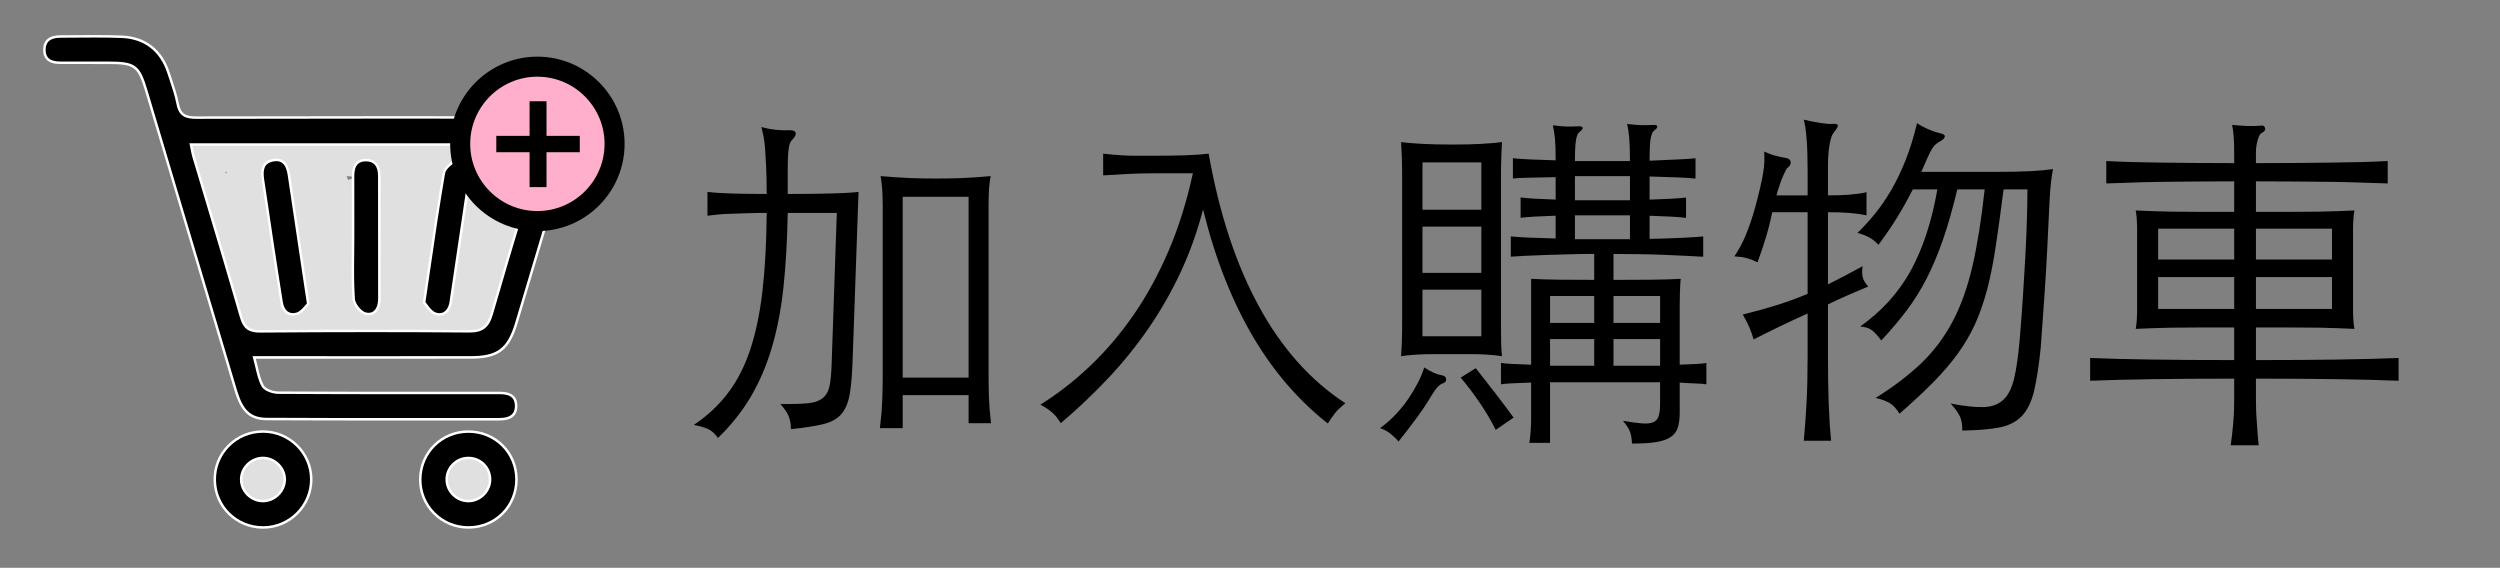
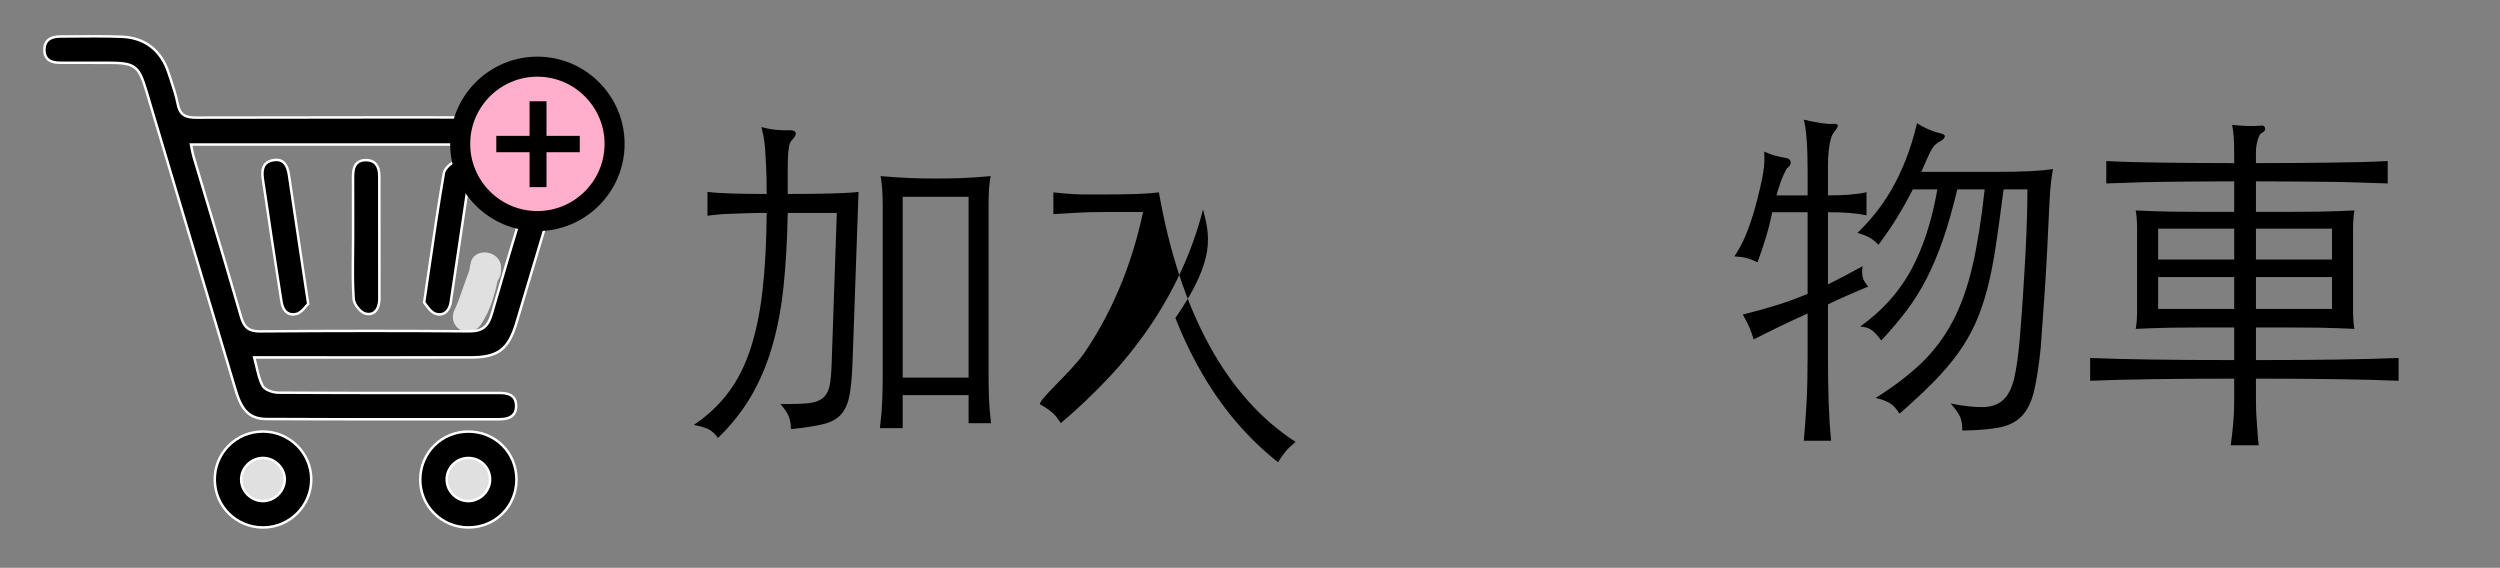
<svg xmlns="http://www.w3.org/2000/svg" version="1.1" x="0px" y="0px" width="249.5px" height="56.667px" viewBox="0 0 249.5 56.667" enable-background="new 0 0 249.5 56.667" xml:space="preserve">
  <rect x="0" y="0" width="249.5" height="56.667" fill="#808080" stroke="none" />
  <g id="Layer_2">
    <g>
      <path fill="#E0E0E0" d="M47.039,26.576c-0.667,1.404-1.003,2.934-1.667,4.334c-0.833,1.752,1.478,3.102,2.59,1.514    c1.104-1.575,1.534-3.509,1.901-5.358C48.881,26.932,48,26.799,47,26.667C47,26.889,47,27,47,27c0,2,3,2,3,0c0,0,0-0.111,0-0.333    c0-1.658-2.693-2.092-3.029-0.399c-0.318,1.601-0.602,3.279-1.557,4.643c0.863,0.505,1.705,1.009,2.568,1.514    c0.667-1.403,0.992-2.934,1.657-4.333C50.466,26.353,47.869,24.83,47.039,26.576z" />
    </g>
    <g>
-       <path fill="#E0E0E0" d="M28.462,32.243c-1.519-2.176-0.924-5.088-2.34-7.495c-1.995-3.392-3.923-6.643-5.009-10.481    c-0.482,0.633-0.964,1.266-1.446,1.899c7.479-0.382,15.003-1.233,22.435,0.113c-0.221-0.835-0.441-1.671-0.662-2.507    c-1.231,1.231-0.792,2.017-0.552,3.626c0.21,1.409,2.096,1.265,2.741,0.325C44.072,17.08,44.218,17,44.446,16    c-0.964,0-1.929,0-2.893,0c0.221,1,0.314,2.203,0.28,3.301c0.019,1.783,2.36,1.94,2.946,0.415c0.854-2.22,0.954-3.25,0.333-5.623    c-0.302-1.156-1.68-1.372-2.507-0.657c-1.224,1.056-3.013,2.112-3.901,3.472c-0.87,1.331-1.909,0.925-3.371,0.925    c-1.176,0-1.935,1.433-2.728,2.106c0.836,0.486,1.671,0.973,2.507,1.459c0.172-0.325,0.344-0.65,0.516-0.975    c1.116-1.623-1.45-3.015-2.59-1.515c-1.979,2.605-4.432,3.803-5.485,7.025c-0.333,1.02,0.535,1.786,1.446,1.899    c1.364,0.335,2.668,0.822,3.91,1.462c0.252-0.932,0.505-1.864,0.757-2.795c-1.226,0.09-2.441,0.243-3.667,0.333    c-1.039,0.077-1.993,1.249-1.295,2.257c0.394,0.569,0.804,1.091,1.234,1.637c0.221-0.836,0.441-1.672,0.662-2.507    c-0.345-0.043-0.523,0.068-0.536,0.333c-0.133,0.982-0.266,1.964-0.398,2.946c3.71,0.378,7.279,0.8,11,0.333    c1.541-0.193,2.201-2.57,0.398-2.946c-4.231-0.884-8.622-2.555-12.88-1C27.551,28.119,27,28.625,27,29.333    c0,0.222,0,0.444,0,0.667c0,0.629,0.537,1.32,1.186,1.446c5.291,1.033,10.232,1.154,15.196-1.151    c0.949-0.44,0.885-1.677,0.325-2.355c-2.286-2.775-5.616-3.544-8.111-0.667c-0.785,0.905-0.412,2.086,0.668,2.507    c1.84,0.717,3.435,0.917,5.4,0.72c-0.482-0.633-0.962-1.266-1.444-1.899c-0.278,0.667-0.556,1.333-0.834,2    c0.964,0.266,1.93,0.531,2.894,0.797c0.906-2.553,0.744-5.182,1.167-7.833c0.249-1.557-1.922-2.795-2.741-1.156    c-0.167,0.333-0.334,0.667-0.5,1c-0.859,1.717,1.642,3.216,2.59,1.515c0.384-0.76,0.828-1.482,1.333-2.167    c-0.684,0.18-1.368,0.359-2.052,0.539c1.611,0.778,3.223,1.556,4.834,2.333c0.385-0.914,0.771-1.828,1.155-2.742    c-1.57-0.078-2.537-1.04-2.898-2.887c-0.018-1.173-1.251-1.821-2.257-1.295c-1.033,0.54-1.851,1.051-2.637,1.901    c0.836,0.221,1.671,0.441,2.507,0.662c-0.111-0.777-0.223-1.555-0.334-2.333c-0.219-1.529-2.536-1.336-2.893,0    c-0.327,1.224-0.923,2.443-1.25,3.667C39.286,22.734,41,22.867,41,23c0-0.889,0-1.778,0-2.667c0-1.056-1.057-1.978-2.007-1.295    c-0.838,0.602-0.815,1.076-1.413,1.871c0.914,0.12,1.89,0.239,2.804,0.358c-0.093-0.756-0.155-1.512-0.248-2.268    c-0.051-1.626-2.63-2.125-2.931-0.399c-0.278,1.6-0.366,3.102-0.379,4.732c-0.014,1.794,2.368,1.907,2.95,0.399    c0.432-1.118,0.903-2.217,1.335-3.333c-0.982-0.133-1.963-0.266-2.945-0.399c-0.117,2.493,0.43,4.532,1.539,6.757    c0.441,0.889,1.695,0.937,2.355,0.304c0.675-0.48,1.352-0.958,2.03-1.432c-0.684-0.18-1.368-0.359-2.052-0.538    c0.437,0.72,1.134,1.302,1.214,2.107c0.109,1.086-0.208,2.13,0.537,1.788c0.734,0.565,1.469,1.129,2.203,1.694    c0.763-2.746,2.487-4.075,4.764-5.718c-0.684-0.684-1.368-1.368-2.052-2.053c-1.438,2.829-2.329,6.781-5.738,7.685    C37.699,31.989,30.355,31.093,25,30.5c0.482,0.367,0.964,0.734,1.446,1.102c-1.24-5.732-1.686-11.436-5.151-16.358    c-0.299,0.734-0.598,1.469-0.896,2.203c7.313-1.37,14.644,1.059,22,0c-0.564-0.229-1.129-0.459-1.693-0.689    c1.384,2.28,3.129,3.8,5.356,5.242c0.68,0.44,3.147,1.178,3.02,2.014c-0.211,1.388-0.484,2.73-0.887,4.076    c-1.203,4.024-1.927,2.827-4.187,0.953C42.627,27.896,41,26.751,40,25.606c0,0.707,0,1.414,0,2.121    c0-0.124,0.172-0.276,0.281-0.458c0.428-0.551,0.524-1.17,0.166-1.818c-0.045-0.082-0.125-0.163-0.17-0.245    c-0.247-0.446-0.8-0.763-1.312-0.743c-0.316,0.012-0.64,0.024-0.956,0.037c-1.926,0.074-1.946,3.011-0.005,3    c2.591-0.015,4.965-0.12,7.396-1.054c1.208-0.463,1.634-2.659-0.001-2.893c-4.048-0.579-7.998-0.386-12.064-0.054    c0.354,0.854,0.706,1.707,1.06,2.561c0.111-0.111,0.222-0.222,0.333-0.333c-0.854-0.354-1.707-0.707-2.561-1.061    c-0.167,0.722-0.167,1.445,0,2.167c0.135,1.167,1.604,2.157,2.561,1.061c0.291-0.375,0.624-0.708,1-1    c-0.854-0.354-1.707-0.707-2.561-1.061c0.083,0.722,0.083,1.444,0,2.167c-0.111,1.937,2.872,1.917,3,0    c0.111-1.667,0.222-3.333,0.333-5c0.119-1.788-2.403-1.902-2.946-0.399c-0.003,0.009-2.354,0.297-1.644,0.694    c0.252-0.932,0.505-1.864,0.757-2.795c-1.568-0.752-3.137-1.505-4.705-2.257c-0.432,0.752-0.863,1.504-1.295,2.257    c0.744-0.098,1.279,0.2,1.606,0.894c0.221-0.835,0.441-1.671,0.662-2.507c-1.113,0.376-3.318-1.813-3.875-2.281    c-1.067-0.899-2.392-0.257-2.561,1.061c-0.271,2.117-0.326,4.201-0.333,6.333c-0.005,1.697,2.504,2.039,2.946,0.399    c0.304-1.124,0.636-2.228,1-3.333c-0.982-0.133-1.964-0.266-2.946-0.399c-0.19,3.56,0.41,6.91,1.054,10.399    c0.202,1.097,1.789,1.462,2.507,0.662c1.88-2.092,2.334-4.288,2.439-7.061c0.056-1.458-2.126-2.096-2.795-0.757    c-0.334,0.667-0.667,1.333-1,2c0.932,0.252,1.863,0.505,2.795,0.757c-0.278-3.311,1.324-6.098,1.333-9.417    C29.502,16.432,28.816,16,28,16c-0.444,0-0.889,0-1.333,0c-1.703,0-2.198,2.238-0.565,2.696C28.472,19.362,31,19.412,33,19.5    c0-1,0-1.5,0-2.5c0,0-0.999,0-1.666,0c-0.872,0-1.428,0.436-1.5,1.25c-0.805,1.286-1.89,2.063-3.257,2.58    c-0.606,0.303-0.845,1.01-0.689,1.632c0.218,0.872,0.379,1.196,0.817,1.994c0.232,0.423,0.795,0.779,1.295,0.727    c1.446-0.149,2.531-0.413,3.757-1.212c1.613-1.053,0.111-3.655-1.514-2.595c-0.487,0.077-0.976,0.151-1.463,0.228    c-0.229,0.565-0.459,1.128-0.689,1.693c2.528-1.265,4.481-2.081,4.743-5.046c-0.5,0.5-1,0.75-1.5,1.75c0.667,0,1.333,0,2,0    c1.94,0,1.927-3.181,0-3.25c-2.152-0.077-4.193-0.239-6.269-0.821C26.933,16.911,26.8,18,26.667,19c0.444,0,0.889,0,1.333,0    c-0.5-1-1-1.25-1.5-1.75c-0.009,3.359-1.618,6.156-1.333,9.542c0.114,1.362,2.071,2.143,2.795,0.695    c0.334-0.667,0.667-1.365,1-2.031c-0.932-0.252-1.863-0.521-2.795-0.773c0.078,1.777-0.442,3.416-1.561,4.932    c0.836,0.221,1.671,0.438,2.507,0.658c-0.592-3.21-1.121-6.331-0.946-9.604c0.094-1.759-2.437-1.948-2.946-0.4    c-0.364,1.106-0.696,2.209-1,3.333c0.982,0.133,1.964,0.266,2.946,0.398c0.007-2.133,0.062-4.216,0.333-6.333    c-0.854,0.354-1.707,0.707-2.561,1.061c1.965,1.655,4.096,3.964,6.793,3.053c1.093-0.369,1.443-1.645,0.662-2.507    c-1.251-1.381-1.846-1.736-3.728-1.773c-1.054-0.021-1.981,1.324-1.295,2.257c1.929,2.623,3.995,3.838,7.295,3.743    c1.454-0.042,2.097-2.046,0.757-2.795c-2.885-1.613-4.95,0.179-3.548,3.21c1.701,3.68,5.363,2.829,6.57-0.516    C35.464,23.266,34.482,23.133,33.5,23c-0.111,1.667-0.222,3.333-0.333,5c1,0,2,0,3,0c0.083-0.722,0.083-1.444,0-2.167    c-0.077-1.335-1.562-1.947-2.561-1.061c-0.376,0.291-0.709,0.625-1,1c0.854,0.354,1.707,0.707,2.561,1.061    c-0.167-0.722-0.167-1.445,0-2.167c0.157-1.356-1.713-1.909-2.561-1.061c-0.111,0.111-0.222,0.222-0.333,0.333    c-0.869,0.87-0.087,2.67,1.26,2.561C37.306,26.192,41,25.908,45,26.446c0-0.964,0-1.928,0-2.893c-3,0.833-4.705,0.934-7,0.946    c0,1,0,2,0,3c-0.07-0.178-0.142-0.356-0.212-0.535c0.078-0.606,0.156-1.212,0.234-1.818c-0.108,0.182-0.247,0.334-0.416,0.458    c-0.582,0.496-0.596,1.627,0,2.121c3.589,2.976,7.021,8.234,11.62,4.423c2.089-1.731,2.94-6.126,2.94-8.65    c0-0.666-0.466-1.796-1.076-2.129c-3.006-1.64-5.947-3.085-7.796-6.128c-0.383-0.631-1.007-0.789-1.693-0.689    c-7.358,1.059-14.638-1.379-22,0c-0.909,0.17-1.429,1.447-0.896,2.203c3.305,4.695,3.669,10.192,4.849,15.642    c0.151,0.699,0.803,1.03,1.446,1.102c6.119,0.677,13.631,1.347,19.655-0.25c3.833-1.016,5.076-5.75,6.64-8.826    c0.621-1.223-0.736-3.001-2.052-2.053c-2.912,2.101-5.155,3.953-6.143,7.511c-0.379,1.367,1.059,2.219,2.203,1.694    c2.964-1.358,0.342-6.322-0.675-8c-0.396-0.655-1.374-1.013-2.052-0.538c-0.921,0.646-1.826,1.123-2.638,1.901    c0.785,0.101,1.57,0.202,2.355,0.304c-0.979-1.618-1.355-3.365-1.128-5.243c0.085-1.808-2.374-1.88-2.946-0.399    c-0.432,1.118-0.901,2.217-1.333,3.333c0.982,0.133,1.964,0.266,2.946,0.399c-0.044-1.32,0.049-2.631,0.279-3.935    c-0.982-0.133-1.964-0.266-2.946-0.399c0.04,1.293,0.109,1.797,0.387,3.065c0.307,1.403,2.032,1.302,2.741,0.358    c0.104-0.139,0.087-0.705,0.212-0.795C39.755,21.197,39,20.765,38,20.333c0,0.889,0,1.778,0,2.667    c0,1.694,2.757,2.177,3.196,0.533C41.524,22.309,42.119,21,42.446,20c-0.964,0-1.929,0-2.893,0c0.111,1,0.223,1.421,0.334,2.199    c0.161,1.128,1.804,1.355,2.507,0.595c0.579-0.624,1.255-1.135,2.029-1.465c-0.752-0.433-1.505-0.881-2.257-1.312    c0.051,3.34,1.894,5.057,5.102,5.771c1.59,0.354,2.753-1.975,1.155-2.746c-1.611-0.778-3.223-1.558-4.834-2.336    c-0.773-0.373-1.568-0.182-2.052,0.538c-0.505,0.685-0.949,1.406-1.333,2.166c0.863,0.505,1.727,1.01,2.59,1.515    c0.167-0.333,0.334-0.667,0.5-1c-0.914-0.386-1.827-0.771-2.741-1.156c-0.417,2.612-0.277,5.326-1.167,7.834    c-0.66,1.859,2.17,2.53,2.893,0.797c0.278-0.666,0.556-1.333,0.834-2c0.357-0.857-0.546-1.989-1.446-1.899    c-1.646,0.166-3.057-0.011-4.602-0.613c0.221,0.835,0.441,1.671,0.662,2.507c1.809-0.936,3.102-0.714,3.879,0.667    c0.102-0.785,0.202-1.57,0.304-2.356c-4.234,1.967-8.465,1.72-12.928,0.849C29.35,29.036,30,29.518,30,30c0-0.222,0-0.444,0-0.667    c0,0.482-0.65,0.964-1.018,1.447c3.689-1.348,7.577,0.233,11.244,0.999c0.133-0.982,0.287-1.964,0.42-2.946    c-3.721,0.467-7.28,0.044-10.99-0.333c-1.695-0.172-2.023,2.577-0.393,2.946c0.833,0.188,1.34-0.076,2.132-0.333    c1.156-0.376,1.366-1.619,0.664-2.507c-0.255-0.343-0.51-0.687-0.766-1.03c-0.432,0.752-0.862,1.505-1.294,2.257    c1.226-0.09,2.441-0.243,3.667-0.333c1.351-0.1,2.222-2.106,0.757-2.795c-1.88-0.884-3.354-1.613-5.424-1.871    c0.482,0.633,0.964,1.266,1.446,1.899c0.867-2.653,3.553-4.163,5.183-6.309c-0.863-0.505-1.727-1.01-2.59-1.515    c-0.443,0.645-0.589,0.958-0.818,1.692c-0.48,1.537,1.435,2.371,2.507,1.459c1.269-1.078,0.774-1.227,2.551-1.227    c1.254,0,1.649-0.105,2.771-0.789c1.58-0.962,3.2-3.207,4.679-4.484c-0.836-0.221-1.671-0.441-2.507-0.662    c0.435,1.662,0.261,2.491-0.333,4.036c0.982,0.133,1.964,0.266,2.946,0.399c-0.015-1.405-0.112-2.693-0.388-4.066    c-0.307-1.53-2.477-1.332-2.893,0c-0.172,0.325-0.344,0.65-0.515,0.976c0.914,0.119,1.827,0.239,2.741,0.358    c-0.28-1.877-0.428-0.499-0.22-0.707c0.744-0.744,0.479-2.3-0.662-2.507c-7.722-1.399-15.455-0.618-23.231-0.221    c-0.961,0.049-1.723,0.922-1.446,1.899c1.058,3.737,2.863,7.035,4.817,10.358c0.629,1.069,1.462,2.038,1.455,3.224    c-0.011,1.927,0.276,3.53,1.379,5.109C26.971,35.331,29.572,33.834,28.462,32.243L28.462,32.243z" />
-     </g>
+       </g>
    <g>
      <path fill="#E0E0E0" d="M25.667,49.833c0.25-0.005,0.496-0.034,0.745-0.051c0.312-0.021,0.316,0.151-0.398-0.153    c-0.238-0.146-0.402-0.346-0.493-0.596C25.496,48.812,25.489,48.802,25.5,49c0.367-0.482,0.734-0.964,1.102-1.446    c-0.059,0.016-0.492,0.074-0.135,0.043c-0.084,0.007-0.474-0.036-0.078,0.025c-0.096-0.016-0.413-0.146-0.039,0.021    c-0.119-0.053-0.293-0.242,0.005,0.027c0.202,0.183,0.286,0.609,0.089,1.032c-0.043,0.052-0.087,0.103-0.13,0.154    c0.109-0.107,0.09-0.1-0.06,0.021c0.023-0.018,0.382-0.191,0.145-0.099c-0.633-0.482-1.266-0.964-1.898-1.446    c0.017,0.247,0.06,0.495,0.104,0.739c0.022,0.124,0.046,0.247,0.066,0.371c-0.061-0.351-0.006-0.021-0.003,0.057    c0.932-0.252,1.863-0.505,2.795-0.757c-0.198-0.42,0.081,0.249-0.078-0.204c-0.039-0.11-0.098-0.521-0.051-0.039    c-0.367,0.482-0.734,0.964-1.102,1.446c-0.09,0.018-0.178,0.011-0.266-0.019c-0.189-0.092-0.212-0.096-0.067-0.013    c0.128,0.093,0.122,0.087-0.019-0.019c0.175,0.137,0.349,0.271,0.53,0.398c0.671,0.47,1.664,0.124,2.052-0.538    c0.439-0.749,0.131-1.584-0.538-2.052c-0.039-0.028-0.079-0.056-0.118-0.083c0.197,0.153,0.128,0.101-0.207-0.159    c-0.121-0.093-0.238-0.176-0.375-0.242c-0.591-0.287-1.153-0.295-1.789-0.167c-0.603,0.121-1.162,0.824-1.102,1.446    c0.062,0.637,0.266,1.18,0.539,1.757c0.644,1.362,2.852,0.685,2.795-0.757c-0.012-0.286-0.06-0.572-0.104-0.854    c-0.024-0.155-0.105-0.931-0.063-0.312c-0.06-0.88-0.931-1.828-1.898-1.446c-0.718,0.282-1.333,0.627-1.748,1.302    c-0.411,0.666-0.317,1.433-0.002,2.105c0.596,1.271,2.365,1.471,3.547,1.152c0.631-0.17,1.119-0.784,1.102-1.446    c-0.02-0.753-0.261-1.659-1.031-1.987c-0.643-0.273-1.141-0.192-1.802-0.18c-0.817,0.016-1.5,0.671-1.5,1.5    C24.167,49.139,24.85,49.849,25.667,49.833L25.667,49.833z" />
    </g>
    <g>
      <path fill="#E0E0E0" d="M47.565,48.887c0.281,0.11-0.121-0.081-0.147-0.097c-0.144-0.1-0.154-0.103-0.029-0.009    c-0.069-0.059-0.135-0.119-0.197-0.184c-0.114-0.132-0.121-0.13-0.02,0.005c-0.05-0.067-0.096-0.138-0.139-0.21    c-0.041-0.069-0.079-0.141-0.112-0.213c0.075,0.18,0.087,0.192,0.036,0.037c-0.1-0.345,0.005,0.326,0.01-0.011    c0.005,0.144-0.032,0.274-0.112,0.394c0.082-0.136,0.06-0.109-0.065,0.077c-0.177,0.188-0.435,0.188-0.048,0.105    c-0.268,0.058,0.347,0.043,0.426,0.051c-0.5-0.5-1-1-1.5-1.5c0,0.066-0.051,0.764,0.007,0.435    c-0.048,0.16-0.046,0.166,0.006,0.018c-0.081,0.163-0.201,0.312-0.308,0.458c0.932,0.252,1.863,0.505,2.795,0.757    c-0.015-0.146-0.047-0.565-0.042-0.6c0.057-0.188,0.056-0.214-0.005-0.077c0.497-1.059-1.067,0.509-1.181,0.404    c0.221-0.836,0.441-1.671,0.662-2.507c-0.121,0.04-0.243,0.074-0.367,0.101c0.191-0.047-0.309-0.023-0.024,0.021    c-0.317-0.051,0.02-0.039,0.069,0.092c-0.229,0.564-0.459,1.129-0.689,1.693c-0.478-0.006-0.57,0.025-0.278,0.093    c0.224,0.069,0.457,0.084,0.688,0.112c0.813,0.1,1.5-0.758,1.5-1.5c0-0.893-0.688-1.401-1.5-1.5    c0.161,0.005,0.146-0.012-0.043-0.052c-0.184-0.044-0.37-0.073-0.56-0.088c-0.493-0.017-0.889,0.123-1.321,0.345    c-0.552,0.282-0.918,1.099-0.689,1.693c0.676,1.757,2.226,2.426,4.012,1.882c1.035-0.315,1.522-1.719,0.662-2.507    c-0.77-0.705-1.868-1.19-2.84-0.529c-0.951,0.647-1.16,1.849-1.054,2.923c0.151,1.526,1.893,1.993,2.795,0.757    c0.549-0.752,0.703-1.505,0.705-2.424c0.002-0.88-0.688-1.418-1.5-1.5c-1.598-0.161-3.32,0.764-3.194,2.574    c0.113,1.621,1.357,2.805,2.796,3.372c0.762,0.301,1.646-0.323,1.845-1.048C48.848,49.879,48.325,49.187,47.565,48.887    L47.565,48.887z" />
    </g>
    <g>
      <path fill="#E0E0E0" d="M25.054,46.731c0.053,0.106,0.092,0.218,0.117,0.334c-0.062-0.221-0.004,0.268-0.004,0.268    c0.009,1.935,3.009,1.935,3,0c-0.002-0.474-0.035-0.959-0.221-1.398c-0.317-0.753-0.979-1.286-1.845-1.048    C25.391,45.082,24.735,45.977,25.054,46.731L25.054,46.731z" />
    </g>
  </g>
  <g id="Layer_1">
    <g>
      <g>
        <g>
          <path fill-rule="evenodd" clip-rule="evenodd" d="M25.366,35.67c0.303,1.091,0.421,2.053,0.852,2.842      c0.217,0.396,1.007,0.671,1.538,0.675c7.002,0.044,14.003,0.028,21.005,0.03c0.344,0,0.691,0.004,1.035-0.002      c0.938-0.014,1.739,0.229,1.716,1.343c-0.022,1.009-0.775,1.281-1.65,1.281c-7.743,0-15.485,0.019-23.226-0.021      c-1.7-0.009-2.501-0.826-3.1-2.83c-2.976-9.96-5.948-19.921-8.919-29.879c-0.769-2.572-1.126-2.84-3.872-2.843      C9.167,6.264,7.59,6.264,6.013,6.264c-0.896,0-1.602-0.295-1.584-1.32c0.017-1.021,0.746-1.3,1.625-1.303      c2.021-0.003,4.046-0.053,6.064,0.025c2.364,0.09,3.973,1.368,4.703,3.608c0.336,1.029,0.712,2.058,0.917,3.116      c0.213,1.103,0.788,1.351,1.841,1.348c11.046-0.034,22.09-0.022,33.134-0.019c3.469,0.001,4.522,1.431,3.524,4.778      c-1.562,5.242-3.133,10.48-4.696,15.72c-0.796,2.661-1.83,3.45-4.572,3.451c-6.559,0.006-13.117,0.002-19.676,0.002      C26.714,35.67,26.131,35.67,25.366,35.67z M19.058,14.424c0.1,0.467,0.153,0.847,0.26,1.209      c1.586,5.33,3.206,10.65,4.742,15.995c0.312,1.081,0.787,1.453,1.929,1.442c6.943-0.056,13.889-0.064,20.832-0.005      c1.351,0.012,1.902-0.501,2.259-1.741c1.48-5.155,3.05-10.284,4.579-15.425c0.135-0.446,0.217-0.908,0.348-1.475      C42.264,14.424,30.71,14.424,19.058,14.424z" />
          <path fill="#FFFFFF" d="M38.545,41.969c-3.247,0-7.534-0.003-11.91-0.025c-1.713-0.009-2.585-0.8-3.219-2.919      c-2.976-9.961-5.948-19.921-8.919-29.88c-0.752-2.519-1.068-2.75-3.752-2.754C9.167,6.389,7.59,6.389,6.013,6.389      c-0.632,0-1.078-0.141-1.363-0.431C4.413,5.717,4.296,5.375,4.304,4.942C4.319,4,4.907,3.52,6.053,3.516      c0.535-0.001,1.07-0.005,1.605-0.009c0.606-0.004,1.213-0.009,1.82-0.009c1.029,0,1.869,0.014,2.645,0.044      c2.393,0.091,4.059,1.369,4.817,3.694c0.061,0.187,0.123,0.375,0.186,0.562c0.278,0.834,0.565,1.696,0.735,2.569      c0.203,1.054,0.73,1.247,1.696,1.247c5.27-0.016,10.842-0.023,18.088-0.023c3.262,0,6.523,0.001,9.784,0.003l5.283,0.002      c1.787,0.001,2.942,0.386,3.531,1.177c0.594,0.796,0.63,2.027,0.113,3.762c-0.857,2.875-1.717,5.75-2.576,8.624      c-0.707,2.366-1.415,4.731-2.12,7.097c-0.812,2.712-1.908,3.539-4.692,3.54c-2.813,0.003-5.627,0.003-8.44,0.003l-12.999-0.001      c0.074,0.277,0.137,0.546,0.197,0.805c0.166,0.707,0.31,1.318,0.601,1.853c0.186,0.339,0.921,0.605,1.43,0.609      c4.401,0.027,8.749,0.031,12.793,0.031h8.803c0.147,0,0.295,0,0.441-0.003l0.074-0.001c0.67,0,1.136,0.144,1.424,0.438      c0.238,0.243,0.354,0.591,0.345,1.033c-0.021,0.931-0.618,1.403-1.775,1.403C46.089,41.964,42.317,41.969,38.545,41.969z       M9.479,3.747c-0.606,0-1.213,0.005-1.818,0.009C7.124,3.761,6.589,3.765,6.054,3.766c-1.01,0.004-1.487,0.379-1.5,1.18      C4.547,5.315,4.637,5.589,4.828,5.783c0.235,0.239,0.623,0.356,1.185,0.356c1.577,0,3.154,0,4.732,0.001      c2.797,0.003,3.207,0.305,3.992,2.933c2.971,9.958,5.943,19.919,8.919,29.879c0.602,2.016,1.382,2.733,2.98,2.741      c4.374,0.022,8.662,0.025,11.908,0.025c3.772,0,7.544-0.005,11.316-0.005c1.023,0,1.508-0.368,1.525-1.159      c0.008-0.378-0.081-0.657-0.273-0.853c-0.239-0.244-0.646-0.363-1.245-0.363l-0.07,0.001c-0.147,0.003-0.297,0.003-0.445,0.003      H40.55c-4.044,0-8.393-0.004-12.795-0.031c-0.51-0.004-1.39-0.27-1.646-0.74c-0.309-0.563-0.462-1.22-0.625-1.914      c-0.071-0.306-0.146-0.624-0.237-0.954l-0.044-0.158l13.326,0.001c2.813,0,5.627,0,8.44-0.003      c2.674-0.001,3.673-0.755,4.452-3.362c0.706-2.365,1.413-4.73,2.121-7.096c0.859-2.874,1.719-5.749,2.575-8.624      c0.493-1.655,0.47-2.813-0.073-3.542c-0.539-0.724-1.629-1.076-3.331-1.076l-5.283-0.002c-3.261-0.001-6.522-0.003-9.784-0.003      c-7.246,0-12.818,0.007-18.066,0.023c-1.048,0-1.73-0.242-1.964-1.449c-0.166-0.857-0.451-1.711-0.727-2.538      c-0.062-0.188-0.125-0.375-0.187-0.563c-0.723-2.217-2.31-3.435-4.589-3.521C11.342,3.761,10.504,3.747,9.479,3.747z       M25.94,33.195c-1.151,0-1.675-0.401-2.001-1.533c-1.092-3.797-2.244-7.646-3.359-11.369c-0.462-1.542-0.924-3.083-1.383-4.625      c-0.071-0.245-0.12-0.5-0.172-0.77c-0.027-0.142-0.056-0.291-0.09-0.45l-0.032-0.151h35.26l-0.035,0.153      c-0.042,0.179-0.078,0.347-0.112,0.508c-0.077,0.357-0.145,0.665-0.237,0.975c-0.476,1.599-0.955,3.196-1.435,4.794      c-1.045,3.48-2.125,7.079-3.145,10.629c-0.384,1.336-1.017,1.832-2.334,1.832l0,0h-0.046c-3.165-0.027-6.462-0.041-9.8-0.041      c-3.528,0-7.239,0.016-11.03,0.046H25.94z M19.211,14.549c0.021,0.105,0.041,0.206,0.06,0.304      c0.053,0.275,0.099,0.513,0.167,0.746c0.458,1.542,0.92,3.083,1.382,4.624c1.115,3.723,2.269,7.573,3.36,11.372      c0.295,1.023,0.723,1.352,1.761,1.352h0.047c3.792-0.03,7.503-0.046,11.032-0.046c3.339,0,6.637,0.014,9.802,0.041h0.044      c1.211,0,1.739-0.416,2.094-1.65c1.021-3.553,2.101-7.152,3.145-10.633c0.479-1.598,0.959-3.195,1.435-4.794      c0.091-0.301,0.157-0.604,0.232-0.956c0.025-0.115,0.051-0.234,0.079-0.358H19.211z" />
        </g>
      </g>
      <g>
        <g>
          <path fill-rule="evenodd" clip-rule="evenodd" d="M26.295,52.641c-2.665,0.022-4.808-2.051-4.862-4.7      c-0.053-2.698,2.112-4.882,4.831-4.874c2.658,0.009,4.792,2.132,4.798,4.771C31.066,50.478,28.938,52.62,26.295,52.641z       M26.256,45.702c-1.187-0.005-2.183,0.97-2.188,2.138c-0.006,1.169,0.986,2.162,2.161,2.169      c1.176,0.003,2.181-0.981,2.191-2.144C28.429,46.705,27.433,45.709,26.256,45.702z" />
          <path fill="#FFFFFF" d="M26.252,52.766c-2.717,0-4.889-2.118-4.944-4.822c-0.026-1.329,0.469-2.581,1.394-3.523      c0.936-0.953,2.195-1.479,3.548-1.479c2.724,0.009,4.932,2.205,4.938,4.896c0.005,2.696-2.188,4.908-4.891,4.929H26.252z       M26.264,43.191c-1.3,0-2.496,0.498-3.384,1.403c-0.877,0.895-1.347,2.082-1.322,3.343c0.053,2.567,2.115,4.578,4.694,4.578      h0.042c2.564-0.02,4.647-2.118,4.643-4.679C30.931,45.284,28.834,43.2,26.264,43.191z M26.234,50.134L26.234,50.134      c-1.251-0.007-2.297-1.058-2.291-2.295c0.005-1.226,1.061-2.262,2.304-2.262h0.01c0.602,0.004,1.175,0.247,1.614,0.686      c0.439,0.439,0.679,1.009,0.675,1.604C28.534,49.096,27.477,50.134,26.234,50.134z M26.247,45.702v0.125      c-1.108,0-2.049,0.922-2.054,2.014c-0.006,1.101,0.928,2.036,2.037,2.043c1.111,0,2.056-0.925,2.065-2.02      c0.004-0.527-0.21-1.033-0.602-1.425c-0.393-0.392-0.903-0.609-1.439-0.612L26.247,45.702z" />
        </g>
      </g>
      <g>
        <g>
          <path fill-rule="evenodd" clip-rule="evenodd" d="M51.542,47.826c0.011,2.664-2.072,4.784-4.733,4.812      c-2.719,0.032-4.906-2.142-4.869-4.836c0.038-2.668,2.146-4.737,4.817-4.732C49.432,43.075,51.53,45.164,51.542,47.826z       M48.91,47.794c-0.03-1.183-1.021-2.117-2.221-2.087c-1.194,0.029-2.144,1.022-2.107,2.204c0.035,1.187,1.035,2.126,2.223,2.096      C47.983,49.975,48.941,48.97,48.91,47.794z" />
          <path fill="#FFFFFF" d="M46.749,52.764c-1.344,0-2.599-0.521-3.532-1.468c-0.923-0.935-1.421-2.176-1.402-3.495      c0.039-2.723,2.206-4.855,4.933-4.855c2.751,0.005,4.908,2.148,4.92,4.88c0.011,2.74-2.122,4.909-4.857,4.938H46.749z       M46.757,43.195c-2.599,0-4.655,2.024-4.692,4.609c-0.018,1.251,0.455,2.429,1.33,3.316c0.887,0.898,2.078,1.393,3.354,1.393      h0.058c2.596-0.027,4.621-2.086,4.61-4.687C51.405,45.234,49.358,43.2,46.757,43.195z M46.749,50.133      c-1.228,0-2.256-0.995-2.292-2.218c-0.019-0.601,0.201-1.175,0.619-1.616c0.423-0.447,0.995-0.702,1.61-0.717l0.06-0.001      c1.252,0,2.257,0.971,2.289,2.21c0.033,1.234-0.987,2.307-2.227,2.341L46.749,50.133z M46.746,45.831l-0.054,0.001      c-0.548,0.014-1.058,0.24-1.435,0.639c-0.372,0.393-0.567,0.902-0.551,1.437c0.032,1.089,0.948,1.976,2.042,1.976l0.053-0.001      c1.104-0.03,2.013-0.984,1.983-2.085C48.757,46.694,47.861,45.831,46.746,45.831z" />
        </g>
      </g>
      <g>
        <g>
          <path fill-rule="evenodd" clip-rule="evenodd" d="M30.76,30.328c-0.274,0.254-0.636,0.84-1.128,0.987      c-0.854,0.26-1.39-0.287-1.528-1.149c-0.349-2.181-0.685-4.363-1.015-6.547c-0.288-1.891-0.546-3.789-0.846-5.679      c-0.147-0.927-0.051-1.756,1.006-1.951c1.064-0.196,1.447,0.518,1.587,1.474C29.446,21.637,30.08,25.809,30.76,30.328z" />
          <path fill="#FFFFFF" d="M29.225,31.506c-0.646,0-1.111-0.494-1.244-1.32c-0.315-1.968-0.638-4.049-1.016-6.548      c-0.121-0.796-0.237-1.594-0.353-2.393c-0.157-1.078-0.319-2.192-0.492-3.286c-0.126-0.788-0.147-1.863,1.106-2.093      c0.987-0.182,1.551,0.336,1.733,1.579c0.479,3.277,0.971,6.542,1.491,9.998l0.442,2.933l-0.049,0.045      c-0.072,0.066-0.155,0.163-0.243,0.266c-0.243,0.282-0.545,0.633-0.934,0.75C29.515,31.481,29.365,31.506,29.225,31.506z       M27.582,16.082c-0.096,0-0.2,0.01-0.311,0.031c-0.812,0.149-1.083,0.69-0.905,1.808c0.174,1.095,0.336,2.21,0.493,3.289      c0.116,0.797,0.231,1.595,0.354,2.391c0.377,2.499,0.699,4.579,1.014,6.546c0.139,0.862,0.658,1.264,1.369,1.05      c0.319-0.096,0.595-0.416,0.816-0.674c0.075-0.087,0.146-0.17,0.215-0.239l-0.423-2.804c-0.521-3.456-1.013-6.721-1.492-9.999      C28.572,16.526,28.214,16.082,27.582,16.082z" />
        </g>
      </g>
      <g>
        <g>
          <path fill-rule="evenodd" clip-rule="evenodd" d="M42.328,30.187c0.688-4.642,1.257-8.79,1.971-12.915      c0.087-0.507,0.924-1.22,1.443-1.247c0.988-0.049,1.216,0.82,1.087,1.702c-0.606,4.141-1.22,8.284-1.844,12.423      c-0.129,0.858-0.7,1.445-1.529,1.158C42.918,31.123,42.553,30.425,42.328,30.187z" />
          <path fill="#FFFFFF" d="M43.866,31.507c-0.145,0-0.297-0.026-0.451-0.08c-0.434-0.149-0.75-0.584-0.981-0.901      c-0.077-0.105-0.143-0.196-0.196-0.253l-0.042-0.044l0.009-0.061c0.168-1.132,0.329-2.236,0.486-3.316      c0.486-3.333,0.945-6.481,1.485-9.601c0.096-0.562,0.971-1.319,1.56-1.351c0.4-0.023,0.715,0.097,0.934,0.35      c0.277,0.32,0.378,0.851,0.284,1.495c-0.667,4.554-1.271,8.618-1.844,12.424C44.987,30.982,44.499,31.507,43.866,31.507z       M42.46,30.147c0.054,0.062,0.111,0.142,0.176,0.23c0.212,0.291,0.501,0.688,0.861,0.812c0.128,0.044,0.252,0.066,0.369,0.066      c0.609,0,0.914-0.581,0.995-1.125c0.574-3.806,1.178-7.87,1.844-12.423c0.084-0.571,0.004-1.031-0.225-1.295      c-0.165-0.191-0.399-0.282-0.732-0.264c-0.469,0.024-1.25,0.698-1.326,1.143c-0.539,3.117-0.998,6.263-1.483,9.595      C42.783,27.95,42.625,29.035,42.46,30.147z" />
        </g>
      </g>
      <g>
        <g>
          <path fill-rule="evenodd" clip-rule="evenodd" d="M35.238,23.642c-0.002-2.021,0.003-4.039-0.004-6.058      c-0.003-0.895,0.266-1.61,1.288-1.606c1.005,0.003,1.329,0.714,1.332,1.6c0.011,4.088,0.014,8.173,0.007,12.26      c-0.003,0.91-0.426,1.688-1.376,1.466c-0.501-0.117-1.155-0.928-1.189-1.463C35.156,27.781,35.238,25.708,35.238,23.642z" />
          <path fill="#FFFFFF" d="M36.797,31.467c-0.107,0-0.222-0.014-0.34-0.041c-0.551-0.129-1.248-0.983-1.286-1.577      c-0.102-1.508-0.086-3.046-0.069-4.533c0.006-0.558,0.012-1.116,0.012-1.674v-2.232c0-1.275,0-2.55-0.004-3.825      c-0.002-0.643,0.135-1.094,0.42-1.38c0.232-0.233,0.564-0.352,0.986-0.352c0.956,0.003,1.46,0.6,1.464,1.724      c0.011,4.219,0.014,8.344,0.007,12.261C37.983,30.827,37.517,31.467,36.797,31.467z M36.522,16.103      c-0.365,0-0.63,0.091-0.816,0.278c-0.235,0.236-0.349,0.629-0.347,1.203c0.004,1.275,0.004,2.55,0.004,3.826v2.232      c0,0.559-0.006,1.118-0.012,1.677c-0.017,1.482-0.032,3.016,0.069,4.514c0.031,0.488,0.644,1.245,1.093,1.349      c0.1,0.023,0.194,0.035,0.283,0.035c0.689,0,0.938-0.713,0.939-1.38c0.007-3.916,0.004-8.041-0.007-12.259      C37.727,16.588,37.331,16.105,36.522,16.103z" />
        </g>
      </g>
    </g>
    <g>
      <g>
        <circle fill-rule="evenodd" clip-rule="evenodd" fill="#FFAECB" cx="53.63" cy="14.359" r="7.705" />
      </g>
      <g>
        <path d="M53.63,23.063c-4.8,0-8.704-3.905-8.704-8.704c0-4.8,3.904-8.706,8.704-8.706s8.705,3.905,8.705,8.706     C62.335,19.158,58.43,23.063,53.63,23.063z M53.63,7.653c-3.696,0-6.704,3.008-6.704,6.706c0,3.697,3.008,6.704,6.704,6.704     c3.697,0,6.705-3.007,6.705-6.704C60.335,10.662,57.327,7.653,53.63,7.653z" />
      </g>
    </g>
    <g>
      <g>
        <path d="M54.167,10.481v3.453h3.321v0.882h-3.321v3.482h-0.94v-3.482h-3.32v-0.882h3.32v-3.453H54.167z" />
        <path d="M54.542,18.673h-1.69v-3.482h-3.32v-1.632h3.32v-3.453h1.69v3.453h3.321v1.632h-3.321V18.673z M53.602,17.923h0.19     v-3.482h3.321v-0.132h-3.321v-3.453h-0.19v3.453h-3.32v0.132h3.32V17.923z" />
      </g>
    </g>
    <g>
      <path fill-rule="evenodd" clip-rule="evenodd" fill="#E0E0E0" d="M16.184,14.358" />
    </g>
    <g>
      <path d="M78.615,21.248c-0.047,2.705-0.187,5.159-0.419,7.363c-0.233,2.204-0.618,4.215-1.154,6.034    c-0.537,1.818-1.242,3.469-2.116,4.949c-0.875,1.48-1.965,2.851-3.271,4.11c-0.327-0.443-0.659-0.741-0.997-0.893    c-0.339-0.151-0.811-0.285-1.417-0.402c1.353-0.909,2.489-1.97,3.41-3.183c0.922-1.212,1.662-2.658,2.222-4.337    c0.56-1.68,0.968-3.639,1.225-5.877c0.256-2.239,0.396-4.827,0.419-7.765c-0.77,0-1.445,0.012-2.028,0.035    c-0.583,0.024-1.102,0.041-1.557,0.053s-0.869,0.035-1.242,0.07s-0.734,0.076-1.084,0.123v-2.378    c0.396,0.047,0.775,0.082,1.137,0.104c0.361,0.024,0.764,0.041,1.207,0.053c0.442,0.012,0.944,0.023,1.504,0.035    s1.247,0.017,2.063,0.017c0-1.026-0.018-1.9-0.052-2.623c-0.035-0.723-0.07-1.335-0.105-1.836s-0.087-0.927-0.157-1.277    s-0.14-0.665-0.21-0.944c0.909,0.257,1.854,0.362,2.833,0.315c0.327,0,0.52,0.082,0.577,0.245    c0.059,0.164-0.041,0.385-0.297,0.665c-0.14,0.14-0.239,0.297-0.298,0.472c-0.058,0.175-0.104,0.455-0.14,0.839    s-0.053,0.904-0.053,1.557c0,0.653,0,1.516,0,2.588c0.933,0,1.749-0.005,2.449-0.017c0.699-0.012,1.317-0.023,1.854-0.035    c0.536-0.012,1.026-0.029,1.47-0.053c0.442-0.023,0.874-0.058,1.294-0.104l-0.595,16.895c-0.047,1.398-0.146,2.518-0.298,3.357    s-0.437,1.492-0.856,1.959c-0.42,0.466-1.026,0.792-1.819,0.979c-0.793,0.187-1.854,0.35-3.183,0.489    c0-0.279-0.018-0.513-0.053-0.699s-0.087-0.373-0.157-0.56c-0.07-0.188-0.17-0.373-0.298-0.56c-0.128-0.188-0.309-0.42-0.542-0.7    c1.166,0.023,2.087,0,2.764-0.069c0.676-0.07,1.189-0.263,1.539-0.577c0.35-0.315,0.571-0.799,0.665-1.452    c0.093-0.652,0.151-1.55,0.175-2.693l0.489-14.271H78.615z M90.089,42.725h-2.273c0.069-0.583,0.122-1.091,0.157-1.521    c0.035-0.432,0.058-0.828,0.07-1.189c0.011-0.361,0.022-0.717,0.034-1.067c0.012-0.35,0.018-0.734,0.018-1.154V20.583    c0-0.676-0.018-1.248-0.052-1.714c-0.035-0.466-0.088-0.897-0.158-1.294c1.072,0.093,2.034,0.157,2.886,0.192    s1.743,0.052,2.676,0.052s1.819-0.017,2.659-0.052c0.839-0.035,1.76-0.099,2.763-0.192c-0.069,0.327-0.122,0.723-0.157,1.189    s-0.053,1.073-0.053,1.819v16.649c0,0.863,0.012,1.662,0.035,2.396s0.093,1.603,0.21,2.605h-2.238v-2.798h-6.576V42.725z     M96.665,19.638h-6.576v18.049h6.576V19.638z" />
-       <path d="M120.065,20.897c-0.56,2.169-1.294,4.232-2.204,6.191c-0.909,1.959-1.971,3.825-3.183,5.597    c-1.213,1.772-2.565,3.451-4.058,5.037s-3.078,3.09-4.757,4.512c-0.28-0.467-0.572-0.828-0.875-1.084    c-0.303-0.257-0.688-0.513-1.154-0.77c1.726-1.072,3.381-2.361,4.967-3.865s3.037-3.212,4.355-5.124    c1.317-1.912,2.478-4.041,3.48-6.384c1.002-2.344,1.807-4.915,2.413-7.713h-3.812c-1.003,0-1.936,0.023-2.799,0.07    c-0.862,0.047-1.644,0.094-2.343,0.14v-2.169c0.372,0.047,0.723,0.082,1.049,0.105c0.326,0.023,0.665,0.047,1.015,0.07    c0.35,0.023,0.734,0.035,1.154,0.035s0.909,0,1.469,0c1.539,0,2.758-0.018,3.655-0.052c0.897-0.035,1.627-0.088,2.187-0.158    c1.05,5.946,2.716,11.019,5.002,15.216c2.285,4.197,5.165,7.428,8.64,9.689c-0.21,0.187-0.396,0.35-0.56,0.489    s-0.304,0.285-0.42,0.438c-0.117,0.151-0.239,0.314-0.367,0.489s-0.263,0.379-0.402,0.612c-1.446-1.143-2.787-2.425-4.022-3.848    c-1.236-1.422-2.373-3.008-3.41-4.757c-1.038-1.749-1.977-3.678-2.816-5.789C121.43,25.766,120.695,23.439,120.065,20.897z" />
-       <path d="M144.026,38.247c-0.163,0.047-0.338,0.163-0.524,0.35c-0.188,0.188-0.42,0.514-0.7,0.979    c-0.442,0.747-0.956,1.51-1.539,2.291s-1.143,1.51-1.679,2.187c-0.303-0.327-0.589-0.595-0.856-0.805    c-0.269-0.21-0.601-0.385-0.997-0.524c0.582-0.42,1.113-0.887,1.592-1.399c0.478-0.513,0.897-1.037,1.259-1.574    c0.361-0.536,0.676-1.066,0.944-1.591c0.268-0.525,0.473-1.021,0.612-1.487c0.326,0.21,0.63,0.38,0.909,0.508    c0.28,0.128,0.548,0.216,0.805,0.262c0.303,0.047,0.46,0.175,0.473,0.385C144.335,38.037,144.236,38.177,144.026,38.247z     M149.903,35.554c-0.257-0.046-0.514-0.081-0.77-0.104c-0.257-0.023-0.561-0.047-0.91-0.07s-0.781-0.035-1.294-0.035    s-1.166,0-1.959,0s-1.457,0-1.993,0c-0.537,0-0.997,0.012-1.382,0.035s-0.712,0.047-0.979,0.07    c-0.269,0.023-0.531,0.059-0.787,0.104c0.022-0.279,0.046-0.729,0.07-1.347c0.022-0.617,0.034-1.241,0.034-1.871V17.505    c0-0.606-0.012-1.242-0.034-1.907c-0.024-0.665-0.048-1.137-0.07-1.417c0.536,0.07,1.229,0.128,2.081,0.175    c0.852,0.047,1.871,0.07,3.061,0.07c1.119,0,2.087-0.023,2.903-0.07c0.816-0.046,1.492-0.105,2.029-0.175    c-0.023,0.28-0.048,0.752-0.07,1.417c-0.023,0.665-0.035,1.3-0.035,1.907v14.831c0,0.63,0.006,1.254,0.018,1.871    C149.827,34.825,149.855,35.274,149.903,35.554z M147.839,16.21h-5.876v4.722h5.876V16.21z M147.839,22.612h-5.876v4.617h5.876    V22.612z M147.839,28.908h-5.876v4.652h5.876V28.908z M149.273,42.899c-0.443-0.887-0.968-1.778-1.574-2.676    s-1.248-1.743-1.924-2.536l1.504-0.944c0.63,0.793,1.294,1.644,1.994,2.554c0.699,0.909,1.294,1.701,1.784,2.378L149.273,42.899z     M155.255,17.68c-0.934,0.023-1.79,0.041-2.571,0.052c-0.781,0.012-1.347,0.041-1.696,0.087v-2.029    c0.396,0.047,0.979,0.088,1.749,0.123c0.77,0.035,1.609,0.064,2.519,0.087c0-0.49-0.006-0.909-0.018-1.259    c-0.012-0.35-0.029-0.652-0.053-0.909c-0.023-0.256-0.053-0.484-0.087-0.682c-0.035-0.198-0.076-0.414-0.123-0.647    c0.536,0.07,0.968,0.111,1.295,0.122c0.326,0.012,0.722,0.006,1.188-0.017c0.303-0.023,0.467,0.023,0.49,0.14    c0.022,0.117-0.094,0.269-0.35,0.455c-0.141,0.117-0.245,0.379-0.315,0.787c-0.069,0.408-0.104,1.102-0.104,2.082h5.491    c0-0.49-0.006-0.921-0.018-1.294c-0.012-0.373-0.029-0.7-0.052-0.979c-0.023-0.28-0.053-0.53-0.088-0.752    c-0.035-0.221-0.076-0.449-0.122-0.682c0.536,0.07,0.973,0.111,1.312,0.123c0.338,0.012,0.74,0.006,1.207-0.018    c0.303-0.023,0.466,0.023,0.489,0.14s-0.094,0.268-0.35,0.455c-0.14,0.117-0.245,0.373-0.314,0.77    c-0.07,0.396-0.105,1.131-0.105,2.204c0.979-0.046,1.889-0.087,2.729-0.123c0.84-0.035,1.457-0.075,1.854-0.123v2.029    c-0.396-0.046-1.014-0.087-1.854-0.122c-0.84-0.035-1.749-0.064-2.729-0.087v2.309c0.77-0.023,1.475-0.053,2.116-0.088    c0.642-0.035,1.148-0.075,1.521-0.122v2.029c-0.373-0.046-0.88-0.087-1.521-0.123s-1.347-0.064-2.116-0.087v2.309    c1.119-0.023,2.181-0.058,3.184-0.105c1.002-0.046,1.725-0.093,2.168-0.14v2.029c-0.35-0.023-0.88-0.052-1.591-0.087    c-0.712-0.035-1.493-0.07-2.344-0.105c-0.852-0.035-1.727-0.058-2.624-0.07c-0.897-0.011-1.696-0.018-2.396-0.018v2.588    c1.259,0,2.483-0.005,3.673-0.017s2.203-0.041,3.043-0.088c-0.023,0.14-0.041,0.338-0.053,0.595    c-0.012,0.257-0.023,0.554-0.035,0.892c-0.012,0.338-0.018,0.682-0.018,1.032s0,0.677,0,0.979v5.072    c0.606-0.023,1.143-0.047,1.609-0.07c0.467-0.022,0.816-0.058,1.05-0.104v2.134c-0.257-0.047-0.612-0.076-1.067-0.088    c-0.454-0.012-0.985-0.04-1.592-0.088v3.009c0,0.56-0.058,1.037-0.175,1.434c-0.116,0.396-0.344,0.718-0.682,0.962    c-0.339,0.245-0.816,0.42-1.435,0.525c-0.618,0.104-1.439,0.157-2.466,0.157c-0.023-0.42-0.082-0.787-0.175-1.102    c-0.094-0.315-0.338-0.706-0.734-1.172c0.792,0.14,1.434,0.227,1.924,0.262c0.489,0.035,0.862-0.006,1.119-0.122    c0.257-0.117,0.432-0.321,0.524-0.612c0.094-0.292,0.141-0.682,0.141-1.172v-2.203h-10.983v6.051h-2.064    c0.07-0.467,0.117-0.903,0.141-1.312c0.022-0.408,0.035-0.775,0.035-1.102v-3.604c-0.677,0.024-1.283,0.048-1.819,0.07    c-0.537,0.023-0.933,0.059-1.189,0.105v-2.134c0.28,0.047,0.683,0.082,1.207,0.104c0.524,0.023,1.125,0.047,1.802,0.07v-8.57    c0.815,0.047,1.771,0.076,2.868,0.088c1.096,0.012,2.238,0.017,3.428,0.017V25.34c-0.747,0-1.539,0.012-2.379,0.035    c-0.839,0.023-1.649,0.047-2.431,0.07c-0.782,0.023-1.486,0.053-2.116,0.087c-0.63,0.035-1.097,0.064-1.399,0.087v-2.029    c0.373,0.047,0.968,0.088,1.784,0.123c0.815,0.035,1.714,0.064,2.693,0.087v-2.273c-0.747,0.023-1.429,0.052-2.047,0.087    s-1.102,0.076-1.451,0.123v-2.029c0.35,0.047,0.833,0.087,1.451,0.122c0.618,0.035,1.3,0.065,2.047,0.088V17.68z M154.695,29.538    v2.693h4.407v-2.693H154.695z M154.695,36.498h4.407V33.84h-4.407V36.498z M157.179,17.575v2.414h5.491v-2.414H157.179z     M157.179,21.492v2.379h5.491v-2.379H157.179z M165.679,29.538h-4.652v2.693h4.652V29.538z M165.679,33.84h-4.652v2.658h4.652    V33.84z" />
+       <path d="M120.065,20.897c-0.56,2.169-1.294,4.232-2.204,6.191c-0.909,1.959-1.971,3.825-3.183,5.597    c-1.213,1.772-2.565,3.451-4.058,5.037s-3.078,3.09-4.757,4.512c-0.28-0.467-0.572-0.828-0.875-1.084    c-0.303-0.257-0.688-0.513-1.154-0.77s3.037-3.212,4.355-5.124    c1.317-1.912,2.478-4.041,3.48-6.384c1.002-2.344,1.807-4.915,2.413-7.713h-3.812c-1.003,0-1.936,0.023-2.799,0.07    c-0.862,0.047-1.644,0.094-2.343,0.14v-2.169c0.372,0.047,0.723,0.082,1.049,0.105c0.326,0.023,0.665,0.047,1.015,0.07    c0.35,0.023,0.734,0.035,1.154,0.035s0.909,0,1.469,0c1.539,0,2.758-0.018,3.655-0.052c0.897-0.035,1.627-0.088,2.187-0.158    c1.05,5.946,2.716,11.019,5.002,15.216c2.285,4.197,5.165,7.428,8.64,9.689c-0.21,0.187-0.396,0.35-0.56,0.489    s-0.304,0.285-0.42,0.438c-0.117,0.151-0.239,0.314-0.367,0.489s-0.263,0.379-0.402,0.612c-1.446-1.143-2.787-2.425-4.022-3.848    c-1.236-1.422-2.373-3.008-3.41-4.757c-1.038-1.749-1.977-3.678-2.816-5.789C121.43,25.766,120.695,23.439,120.065,20.897z" />
      <path d="M176.871,21.177c-0.163,0.817-0.361,1.615-0.595,2.396s-0.524,1.65-0.874,2.606c-0.373-0.187-0.734-0.327-1.085-0.42    c-0.35-0.093-0.758-0.151-1.224-0.175c0.232-0.35,0.442-0.7,0.63-1.049c0.186-0.35,0.36-0.723,0.524-1.12    c0.163-0.396,0.326-0.833,0.489-1.312c0.163-0.478,0.326-1.02,0.49-1.626c0.187-0.7,0.338-1.306,0.454-1.819    c0.117-0.513,0.21-0.974,0.28-1.382c0.07-0.408,0.11-0.781,0.122-1.119s0.006-0.682-0.018-1.032    c0.396,0.187,0.775,0.327,1.137,0.42c0.361,0.093,0.694,0.164,0.997,0.21c0.303,0.047,0.473,0.181,0.508,0.402    c0.034,0.222-0.076,0.426-0.333,0.612c-0.069,0.047-0.21,0.31-0.419,0.787c-0.21,0.479-0.433,1.125-0.665,1.941h3.113V17.19    c0-1.422-0.035-2.547-0.105-3.375c-0.069-0.828-0.163-1.452-0.279-1.872c0.582,0.14,1.143,0.251,1.679,0.333    c0.536,0.082,0.921,0.111,1.154,0.087c0.326-0.023,0.513,0.018,0.56,0.123s-0.082,0.344-0.385,0.717    c-0.187,0.21-0.332,0.63-0.438,1.259c-0.104,0.63-0.157,1.294-0.157,1.994v3.043c0.816,0,1.527-0.023,2.134-0.07    c0.606-0.046,1.178-0.128,1.714-0.245v2.309c-0.536-0.116-1.107-0.198-1.714-0.245c-0.606-0.046-1.317-0.07-2.134-0.07v7.206    c0.513-0.256,1.05-0.53,1.609-0.822c0.56-0.291,1.177-0.624,1.854-0.997c-0.069,0.419-0.069,0.781,0,1.084    c0.07,0.303,0.257,0.618,0.56,0.944c-0.676,0.28-1.347,0.566-2.011,0.857c-0.665,0.292-1.335,0.601-2.012,0.927v5.106    c0,1.796,0.023,3.364,0.07,4.705s0.128,2.605,0.245,3.795h-2.729c0.116-1.213,0.21-2.489,0.279-3.83    c0.07-1.341,0.105-2.897,0.105-4.67v-4.197c-0.887,0.397-1.778,0.811-2.676,1.242c-0.898,0.432-1.802,0.88-2.711,1.347    c-0.117-0.396-0.257-0.793-0.42-1.189s-0.385-0.827-0.665-1.294c1.399-0.35,2.589-0.683,3.568-0.997s1.946-0.67,2.903-1.067v-8.15    H176.871z M195.34,18.904c-0.467,1.936-0.944,3.609-1.434,5.02c-0.49,1.411-1.026,2.688-1.609,3.83    c-0.583,1.143-1.241,2.204-1.977,3.183c-0.734,0.979-1.591,1.994-2.57,3.043c-0.304-0.42-0.595-0.746-0.875-0.979    c-0.279-0.232-0.688-0.372-1.224-0.419c2.168-1.539,3.853-3.405,5.054-5.597c1.201-2.191,2.082-4.885,2.642-8.08h-2.449    c-0.536,1.049-1.072,2.006-1.608,2.868c-0.537,0.863-1.144,1.749-1.819,2.659c-0.303-0.327-0.618-0.577-0.944-0.752    c-0.327-0.175-0.712-0.32-1.154-0.438c0.583-0.56,1.16-1.189,1.731-1.889c0.571-0.7,1.113-1.487,1.627-2.361    c0.513-0.875,0.99-1.865,1.434-2.973c0.442-1.107,0.827-2.349,1.154-3.725c0.396,0.257,0.805,0.472,1.225,0.647    s0.792,0.297,1.119,0.367c0.326,0.07,0.466,0.187,0.42,0.35c-0.047,0.163-0.188,0.303-0.42,0.419    c-0.35,0.187-0.612,0.415-0.787,0.682c-0.175,0.269-0.379,0.671-0.612,1.207c-0.093,0.209-0.181,0.414-0.262,0.612    c-0.082,0.199-0.17,0.391-0.263,0.577h7.03c0.84,0,1.568-0.005,2.187-0.018c0.618-0.011,1.16-0.029,1.627-0.052    c0.466-0.023,0.886-0.052,1.259-0.087s0.723-0.076,1.05-0.123c-0.07,0.35-0.135,0.758-0.192,1.224    c-0.059,0.467-0.111,1.143-0.158,2.029c-0.069,1.563-0.146,3.137-0.227,4.722c-0.082,1.586-0.17,3.049-0.263,4.39    c-0.094,1.342-0.175,2.495-0.245,3.463c-0.069,0.968-0.116,1.626-0.14,1.977c-0.187,1.818-0.408,3.265-0.665,4.337    c-0.257,1.073-0.658,1.9-1.206,2.483c-0.549,0.583-1.289,0.968-2.222,1.154s-2.181,0.291-3.742,0.315    c0.022-0.537-0.047-0.992-0.21-1.364c-0.164-0.374-0.479-0.816-0.944-1.329c1.352,0.257,2.442,0.373,3.271,0.35    c0.827-0.023,1.486-0.263,1.976-0.718c0.49-0.454,0.852-1.165,1.085-2.133c0.232-0.968,0.42-2.279,0.56-3.936    c0.116-1.376,0.222-2.764,0.314-4.163s0.175-2.751,0.245-4.058c0.07-1.306,0.122-2.536,0.157-3.69s0.053-2.163,0.053-3.026h-2.379    c-0.279,2.169-0.542,4.07-0.787,5.702c-0.244,1.632-0.536,3.084-0.874,4.355c-0.339,1.271-0.74,2.414-1.207,3.428    c-0.467,1.014-1.038,1.988-1.714,2.92c-0.677,0.934-1.486,1.878-2.431,2.834s-2.07,2.006-3.376,3.147    c-0.279-0.467-0.589-0.81-0.927-1.031s-0.822-0.402-1.451-0.543c1.818-1.142,3.346-2.309,4.582-3.497    c1.235-1.189,2.268-2.565,3.096-4.128c0.827-1.562,1.486-3.398,1.976-5.509c0.49-2.11,0.897-4.669,1.225-7.678H195.34z" />
      <path d="M225.142,16.28c1.539,0,2.927-0.005,4.163-0.017c1.235-0.012,2.378-0.023,3.428-0.035    c1.049-0.012,2.022-0.029,2.921-0.053c0.897-0.023,1.777-0.058,2.641-0.104v2.238c-0.863-0.023-1.743-0.052-2.641-0.087    c-0.898-0.035-1.872-0.058-2.921-0.07c-1.05-0.012-2.192-0.023-3.428-0.035c-1.236-0.011-2.624-0.018-4.163-0.018v3.043    c1.47,0,2.705,0,3.708,0c1.002,0,1.865-0.005,2.588-0.018c0.723-0.011,1.353-0.029,1.89-0.052c0.536-0.023,1.084-0.047,1.644-0.07    c-0.047,0.233-0.082,0.52-0.104,0.857c-0.023,0.338-0.035,0.682-0.035,1.032v8.045c0,0.35,0.012,0.694,0.035,1.032    c0.022,0.338,0.058,0.624,0.104,0.856c-0.56-0.022-1.107-0.046-1.644-0.069c-0.537-0.023-1.167-0.041-1.89-0.053    s-1.586-0.018-2.588-0.018c-1.003,0-2.238,0-3.708,0v3.253c6.087,0,10.832-0.07,14.236-0.21v2.273    c-1.702-0.069-3.725-0.122-6.068-0.157s-5.066-0.053-8.168-0.053v2.1c0,0.279,0.006,0.618,0.018,1.014    c0.012,0.396,0.035,0.805,0.07,1.225s0.063,0.833,0.087,1.241s0.059,0.764,0.105,1.067h-2.799    c0.047-0.304,0.093-0.659,0.141-1.067c0.046-0.408,0.087-0.821,0.122-1.241s0.058-0.828,0.07-1.225    c0.011-0.396,0.017-0.734,0.017-1.014v-2.1c-3.125,0-5.87,0.018-8.237,0.053s-4.413,0.088-6.139,0.157v-2.273    c1.749,0.07,3.801,0.123,6.156,0.157c2.355,0.035,5.095,0.053,8.22,0.053v-3.253c-1.398,0-2.6,0-3.603,0s-1.877,0.006-2.623,0.018    c-0.747,0.012-1.399,0.029-1.959,0.053s-1.107,0.047-1.645,0.069c0.047-0.232,0.082-0.519,0.105-0.856    c0.022-0.338,0.035-0.683,0.035-1.032v-8.045c0-0.35-0.013-0.694-0.035-1.032c-0.023-0.337-0.059-0.624-0.105-0.857    c0.537,0.023,1.085,0.047,1.645,0.07c0.56,0.023,1.212,0.041,1.959,0.052c0.746,0.012,1.62,0.018,2.623,0.018s2.204,0,3.603,0    v-3.043c-1.492,0-2.839,0.006-4.04,0.018c-1.201,0.012-2.309,0.023-3.322,0.035c-1.015,0.012-1.959,0.035-2.834,0.07    c-0.874,0.035-1.731,0.064-2.57,0.087v-2.238c0.862,0.047,1.731,0.082,2.605,0.104c0.875,0.024,1.813,0.041,2.816,0.053    c1.002,0.012,2.104,0.023,3.305,0.035s2.548,0.017,4.04,0.017v-0.804c0-0.816-0.017-1.44-0.052-1.872    c-0.035-0.431-0.088-0.81-0.157-1.137c0.489,0.047,0.984,0.082,1.486,0.105c0.501,0.023,0.949,0.012,1.347-0.035    c0.256-0.046,0.407,0.035,0.454,0.245s-0.069,0.373-0.35,0.49c-0.14,0.07-0.269,0.309-0.385,0.717    c-0.117,0.408-0.175,0.811-0.175,1.207V16.28z M222.973,22.821h-7.59v3.078h7.59V22.821z M222.973,27.648h-7.59v3.184h7.59V27.648    z M225.142,25.899h7.591v-3.078h-7.591V25.899z M225.142,30.832h7.591v-3.184h-7.591V30.832z" />
    </g>
  </g>
</svg>